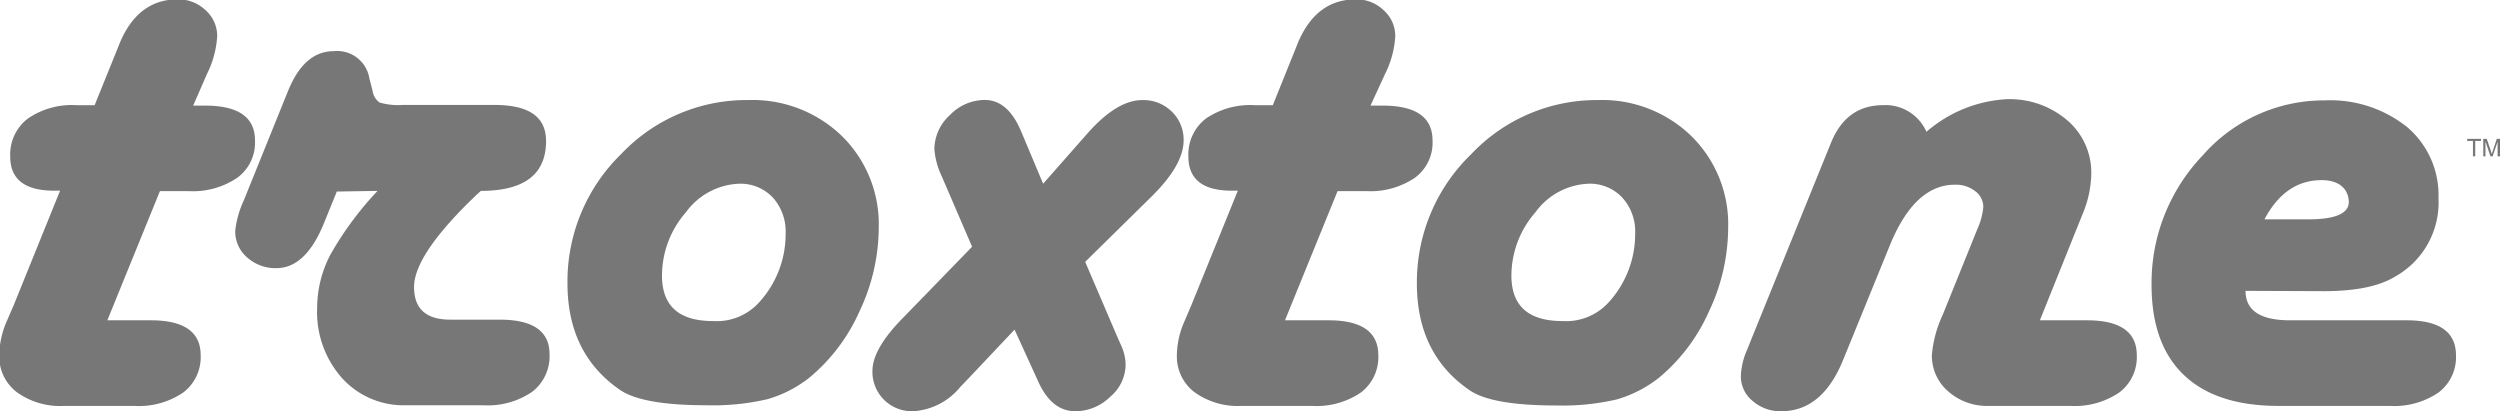
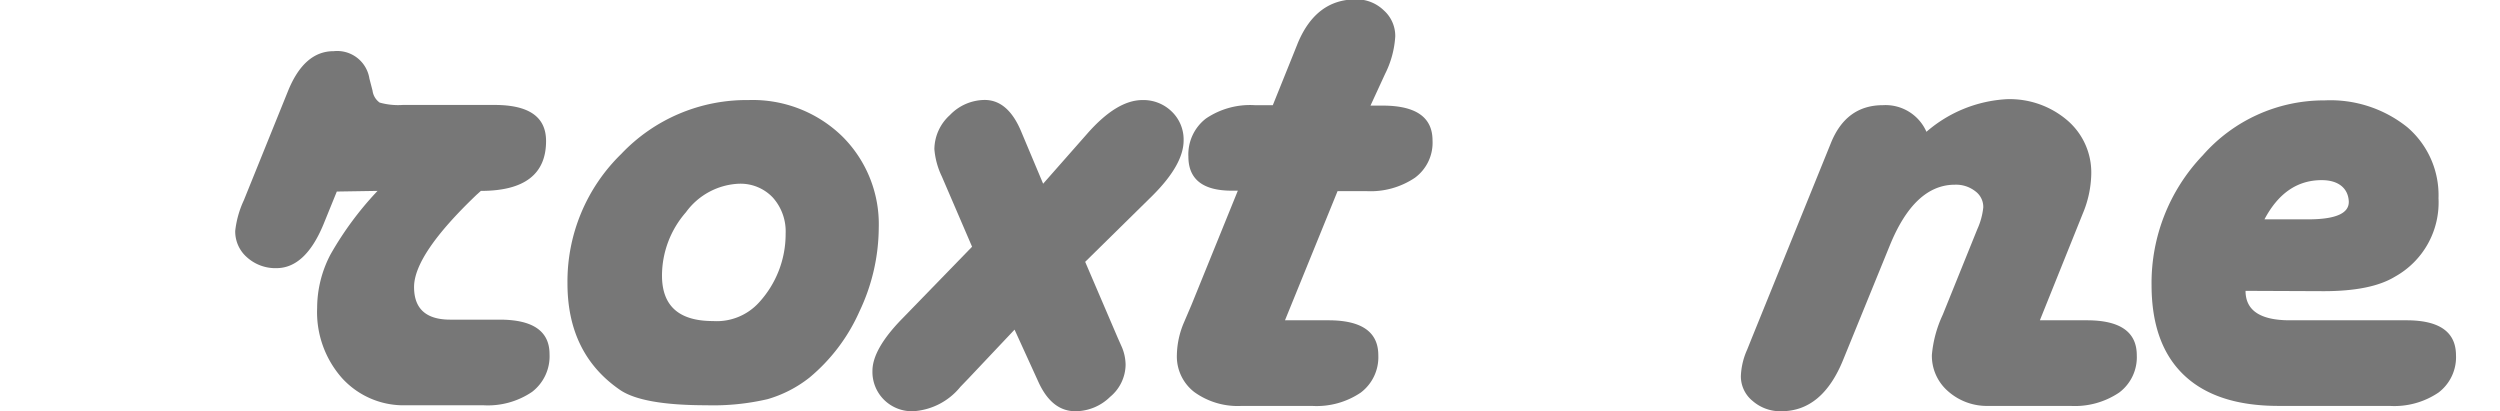
<svg xmlns="http://www.w3.org/2000/svg" id="Layer_1" data-name="Layer 1" viewBox="0 0 230.1 37.87">
  <g>
-     <path d="M199.9,411.75H201q4.59,0,4.59,3.21a4,4,0,0,1-1.63,3.43,7.25,7.25,0,0,1-4.48,1.23h-2.64L192,431.51h4q4.59,0,4.59,3.22a4.08,4.08,0,0,1-1.61,3.43,7.25,7.25,0,0,1-4.5,1.23h-6.47a6.8,6.8,0,0,1-4.35-1.27,4.13,4.13,0,0,1-1.61-3.43,8.11,8.11,0,0,1,.65-3l.69-1.59,4.26-10.52h-.54q-4.05,0-4.05-3.14a4.18,4.18,0,0,1,1.61-3.49,7.19,7.19,0,0,1,4.5-1.24h1.66l1.92-4.74.4-1c1.13-2.68,2.91-4,5.34-4a3.61,3.61,0,0,1,2.55,1,3.16,3.16,0,0,1,1.07,2.4,9,9,0,0,1-.94,3.47Z" transform="translate(-182.12 -402.03)" style="fill: #777777" />
    <path d="M213.12,419.66l-1.22,3q-1.67,4.05-4.34,4.05a3.9,3.9,0,0,1-2.71-1,3.15,3.15,0,0,1-1.08-2.43,9,9,0,0,1,.79-2.81l4.08-10.09q1.49-3.65,4.2-3.64a3,3,0,0,1,3.28,2.52l.29,1.12a1.6,1.6,0,0,0,.65,1.09,6.27,6.27,0,0,0,2.13.22h8.46c3.16,0,4.73,1.1,4.73,3.32q0,4.59-6,4.59l-.4.36q-5.75,5.49-5.75,8.49t3.33,3h4.55q4.59,0,4.59,3.18a4.13,4.13,0,0,1-1.61,3.47,7.25,7.25,0,0,1-4.5,1.23h-7.08a7.65,7.65,0,0,1-5.91-2.5,9.15,9.15,0,0,1-2.29-6.46,10.61,10.61,0,0,1,1.23-4.92,30.18,30.18,0,0,1,4.33-5.85Z" transform="translate(-182.12 -402.03)" style="fill: #777777" />
    <path d="M251,411.24a11.82,11.82,0,0,1,8.62,3.32A11.38,11.38,0,0,1,263,423a18.08,18.08,0,0,1-1.77,7.68,16.72,16.72,0,0,1-4.59,6.09,11.27,11.27,0,0,1-3.88,2,22.09,22.09,0,0,1-5.62.56c-3.93,0-6.57-.47-7.95-1.41q-4.85-3.33-4.84-9.83a16.37,16.37,0,0,1,4.95-11.89A15.88,15.88,0,0,1,251,411.24Zm-.87,7.7a6.36,6.36,0,0,0-4.88,2.63,8.87,8.87,0,0,0-2.2,5.82c0,2.8,1.56,4.19,4.7,4.19a5.26,5.26,0,0,0,4.22-1.7,9.31,9.31,0,0,0,2.46-6.35,4.67,4.67,0,0,0-1.19-3.33A4.09,4.09,0,0,0,250.16,418.94Z" transform="translate(-182.12 -402.03)" style="fill: #777777" />
    <path d="M278.13,418.94l4.08-4.63c1.81-2.05,3.49-3.07,5.06-3.07a3.72,3.72,0,0,1,2.71,1.07,3.57,3.57,0,0,1,1.08,2.65q0,2.21-2.85,5.06L282,426.13l3,7,.32.72a4.28,4.28,0,0,1,.4,1.77,3.9,3.9,0,0,1-1.43,2.94,4.57,4.57,0,0,1-3.19,1.32c-1.42,0-2.54-.86-3.36-2.6l-2.24-4.91-4.23,4.48-.76.79a6.07,6.07,0,0,1-4.34,2.24,3.65,3.65,0,0,1-2.69-1.06,3.61,3.61,0,0,1-1.06-2.66c0-1.32.91-2.93,2.74-4.8l6.43-6.62-2.78-6.46a7.13,7.13,0,0,1-.69-2.53,4.29,4.29,0,0,1,1.43-3.13,4.47,4.47,0,0,1,3.2-1.39q2.18,0,3.4,3Z" transform="translate(-182.12 -402.03)" style="fill: #777777" />
    <path d="M308.26,411.75h1.12q4.59,0,4.59,3.21a4,4,0,0,1-1.62,3.43,7.3,7.3,0,0,1-4.49,1.23h-2.63l-4.84,11.89h4q4.59,0,4.59,3.22a4.08,4.08,0,0,1-1.61,3.43,7.25,7.25,0,0,1-4.5,1.23h-6.46a6.83,6.83,0,0,1-4.36-1.27,4.13,4.13,0,0,1-1.61-3.43,7.93,7.93,0,0,1,.66-3l.68-1.59,4.27-10.52h-.55q-4,0-4-3.14a4.17,4.17,0,0,1,1.6-3.49,7.23,7.23,0,0,1,4.5-1.24h1.67l1.91-4.74.4-1c1.13-2.68,2.91-4,5.35-4a3.61,3.61,0,0,1,2.54,1,3.16,3.16,0,0,1,1.07,2.4,8.87,8.87,0,0,1-.94,3.47Z" transform="translate(-182.12 -402.03)" style="fill: #777777" />
-     <path d="M329.18,411.24a11.79,11.79,0,0,1,8.62,3.32,11.38,11.38,0,0,1,3.38,8.46,18.08,18.08,0,0,1-1.77,7.68,16.72,16.72,0,0,1-4.59,6.09,11.36,11.36,0,0,1-3.88,2,22.09,22.09,0,0,1-5.62.56q-5.9,0-7.95-1.41-4.85-3.33-4.84-9.83a16.37,16.37,0,0,1,5-11.89A15.88,15.88,0,0,1,329.18,411.24Zm-.86,7.7a6.34,6.34,0,0,0-4.88,2.63,8.88,8.88,0,0,0-2.21,5.82c0,2.8,1.57,4.19,4.7,4.19a5.29,5.29,0,0,0,4.23-1.7,9.31,9.31,0,0,0,2.46-6.35,4.63,4.63,0,0,0-1.2-3.33A4.07,4.07,0,0,0,328.32,418.94Z" transform="translate(-182.12 -402.03)" style="fill: #777777" />
    <path d="M369.87,431.51h4.33q4.59,0,4.59,3.22a4.06,4.06,0,0,1-1.62,3.43,7.29,7.29,0,0,1-4.48,1.23h-7.56a5.38,5.38,0,0,1-3.7-1.34,4.31,4.31,0,0,1-1.5-3.36,11,11,0,0,1,1-3.69l3.18-7.87a6.49,6.49,0,0,0,.55-2,1.78,1.78,0,0,0-.71-1.48,2.88,2.88,0,0,0-1.9-.62q-3.72,0-6,5.61l-4.27,10.47q-1.92,4.77-5.71,4.77a3.86,3.86,0,0,1-2.63-.94,2.91,2.91,0,0,1-1.09-2.31,6.51,6.51,0,0,1,.58-2.42l.4-1,7.3-18c.94-2.34,2.54-3.5,4.8-3.5a4.11,4.11,0,0,1,4,2.45,12.3,12.3,0,0,1,7.37-3,8.15,8.15,0,0,1,5.6,1.95,6.31,6.31,0,0,1,2.2,4.95,9.87,9.87,0,0,1-.79,3.65Z" transform="translate(-182.12 -402.03)" style="fill: #777777" />
    <path d="M388.8,428.8q0,2.71,4.08,2.71h10.74q4.54,0,4.55,3.22a4.08,4.08,0,0,1-1.61,3.43,7.25,7.25,0,0,1-4.5,1.23H391.84q-5.71,0-8.69-2.82t-3-8.24a17,17,0,0,1,4.71-12,14.83,14.83,0,0,1,11.22-5.06,11.31,11.31,0,0,1,7.61,2.47,8.23,8.23,0,0,1,2.87,6.53,7.81,7.81,0,0,1-4,7.22c-1.47.9-3.66,1.34-6.57,1.34Zm1.74-6.58h4c2.58,0,3.83-.56,3.76-1.69s-.9-1.92-2.49-1.92C393.56,418.61,391.81,419.82,390.54,422.22Z" transform="translate(-182.12 -402.03)" style="fill: #777777" />
  </g>
  <g style="isolation: isolate">
-     <path d="M409.73,416.42V415h-.53v-.19h1.27V415h-.53v1.42Z" transform="translate(-182.12 -402.03)" style="fill: #777777" />
-     <path d="M410.68,416.42v-1.61H411l.39,1.14c0,.1.06.18.07.24l.09-.26.38-1.12h.29v1.61H412v-1.35l-.46,1.35h-.2l-.46-1.37v1.37Z" transform="translate(-182.12 -402.03)" style="fill: #777777" />
-   </g>
+     </g>
</svg>